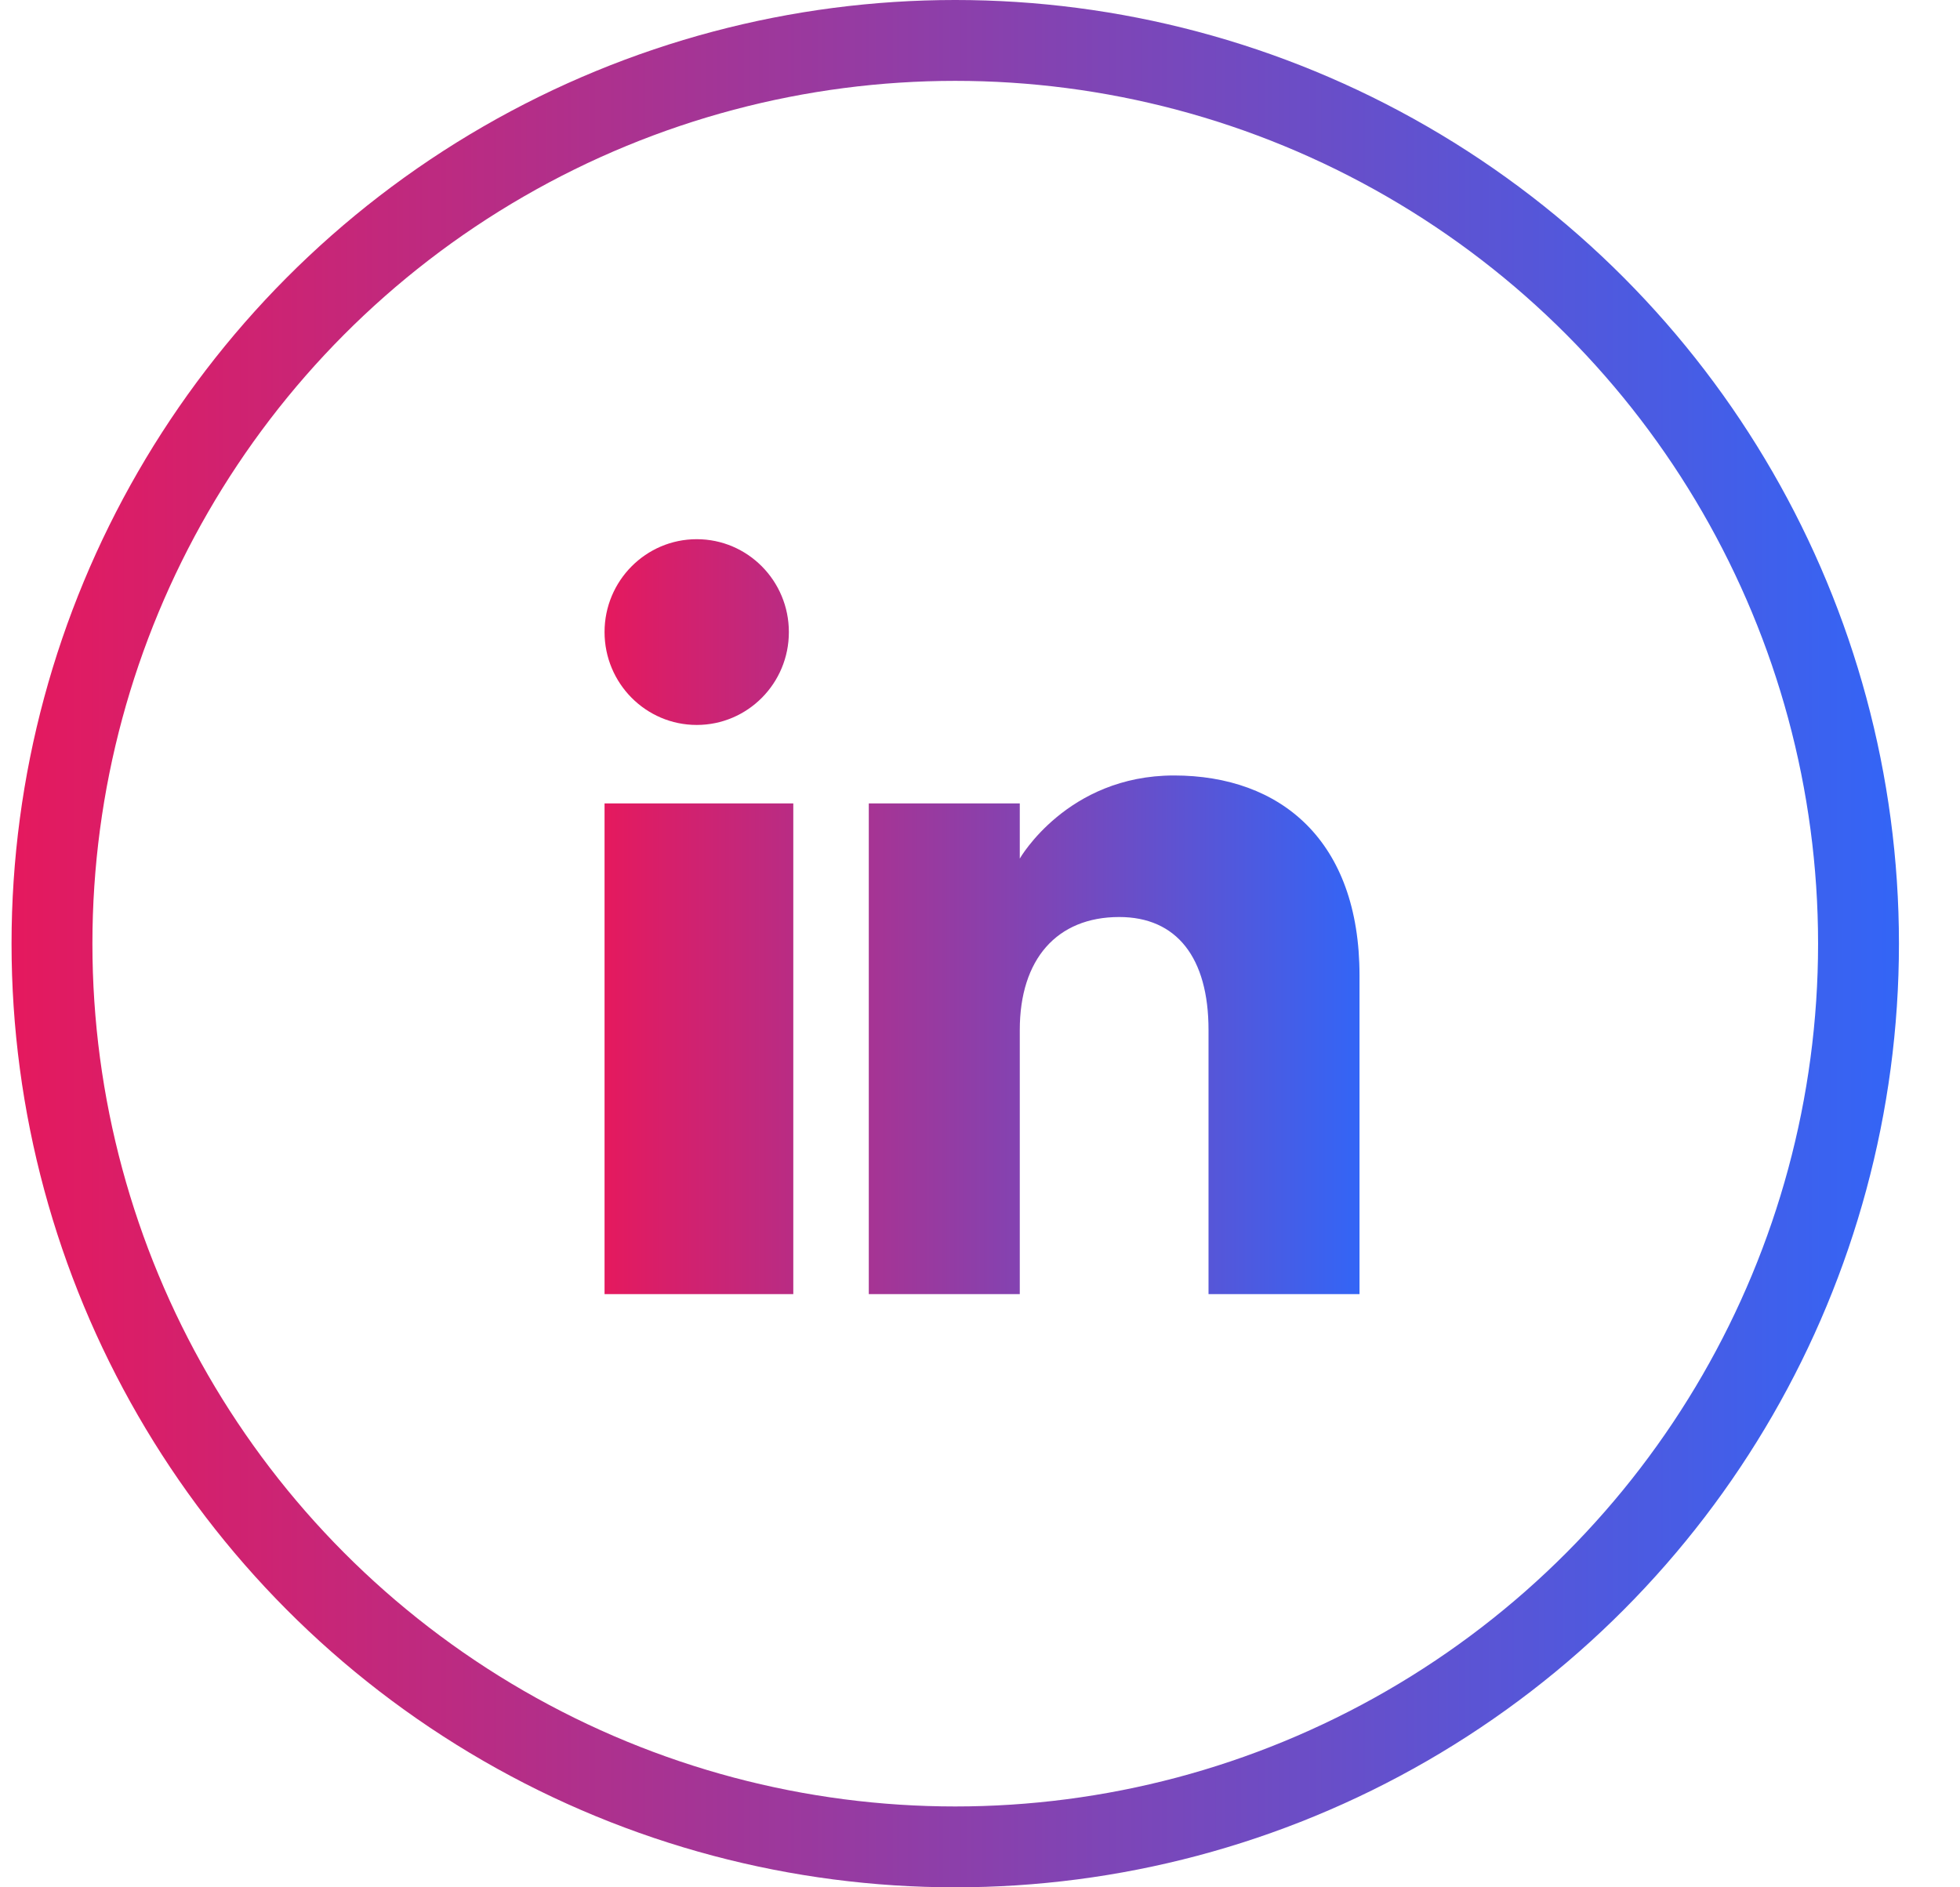
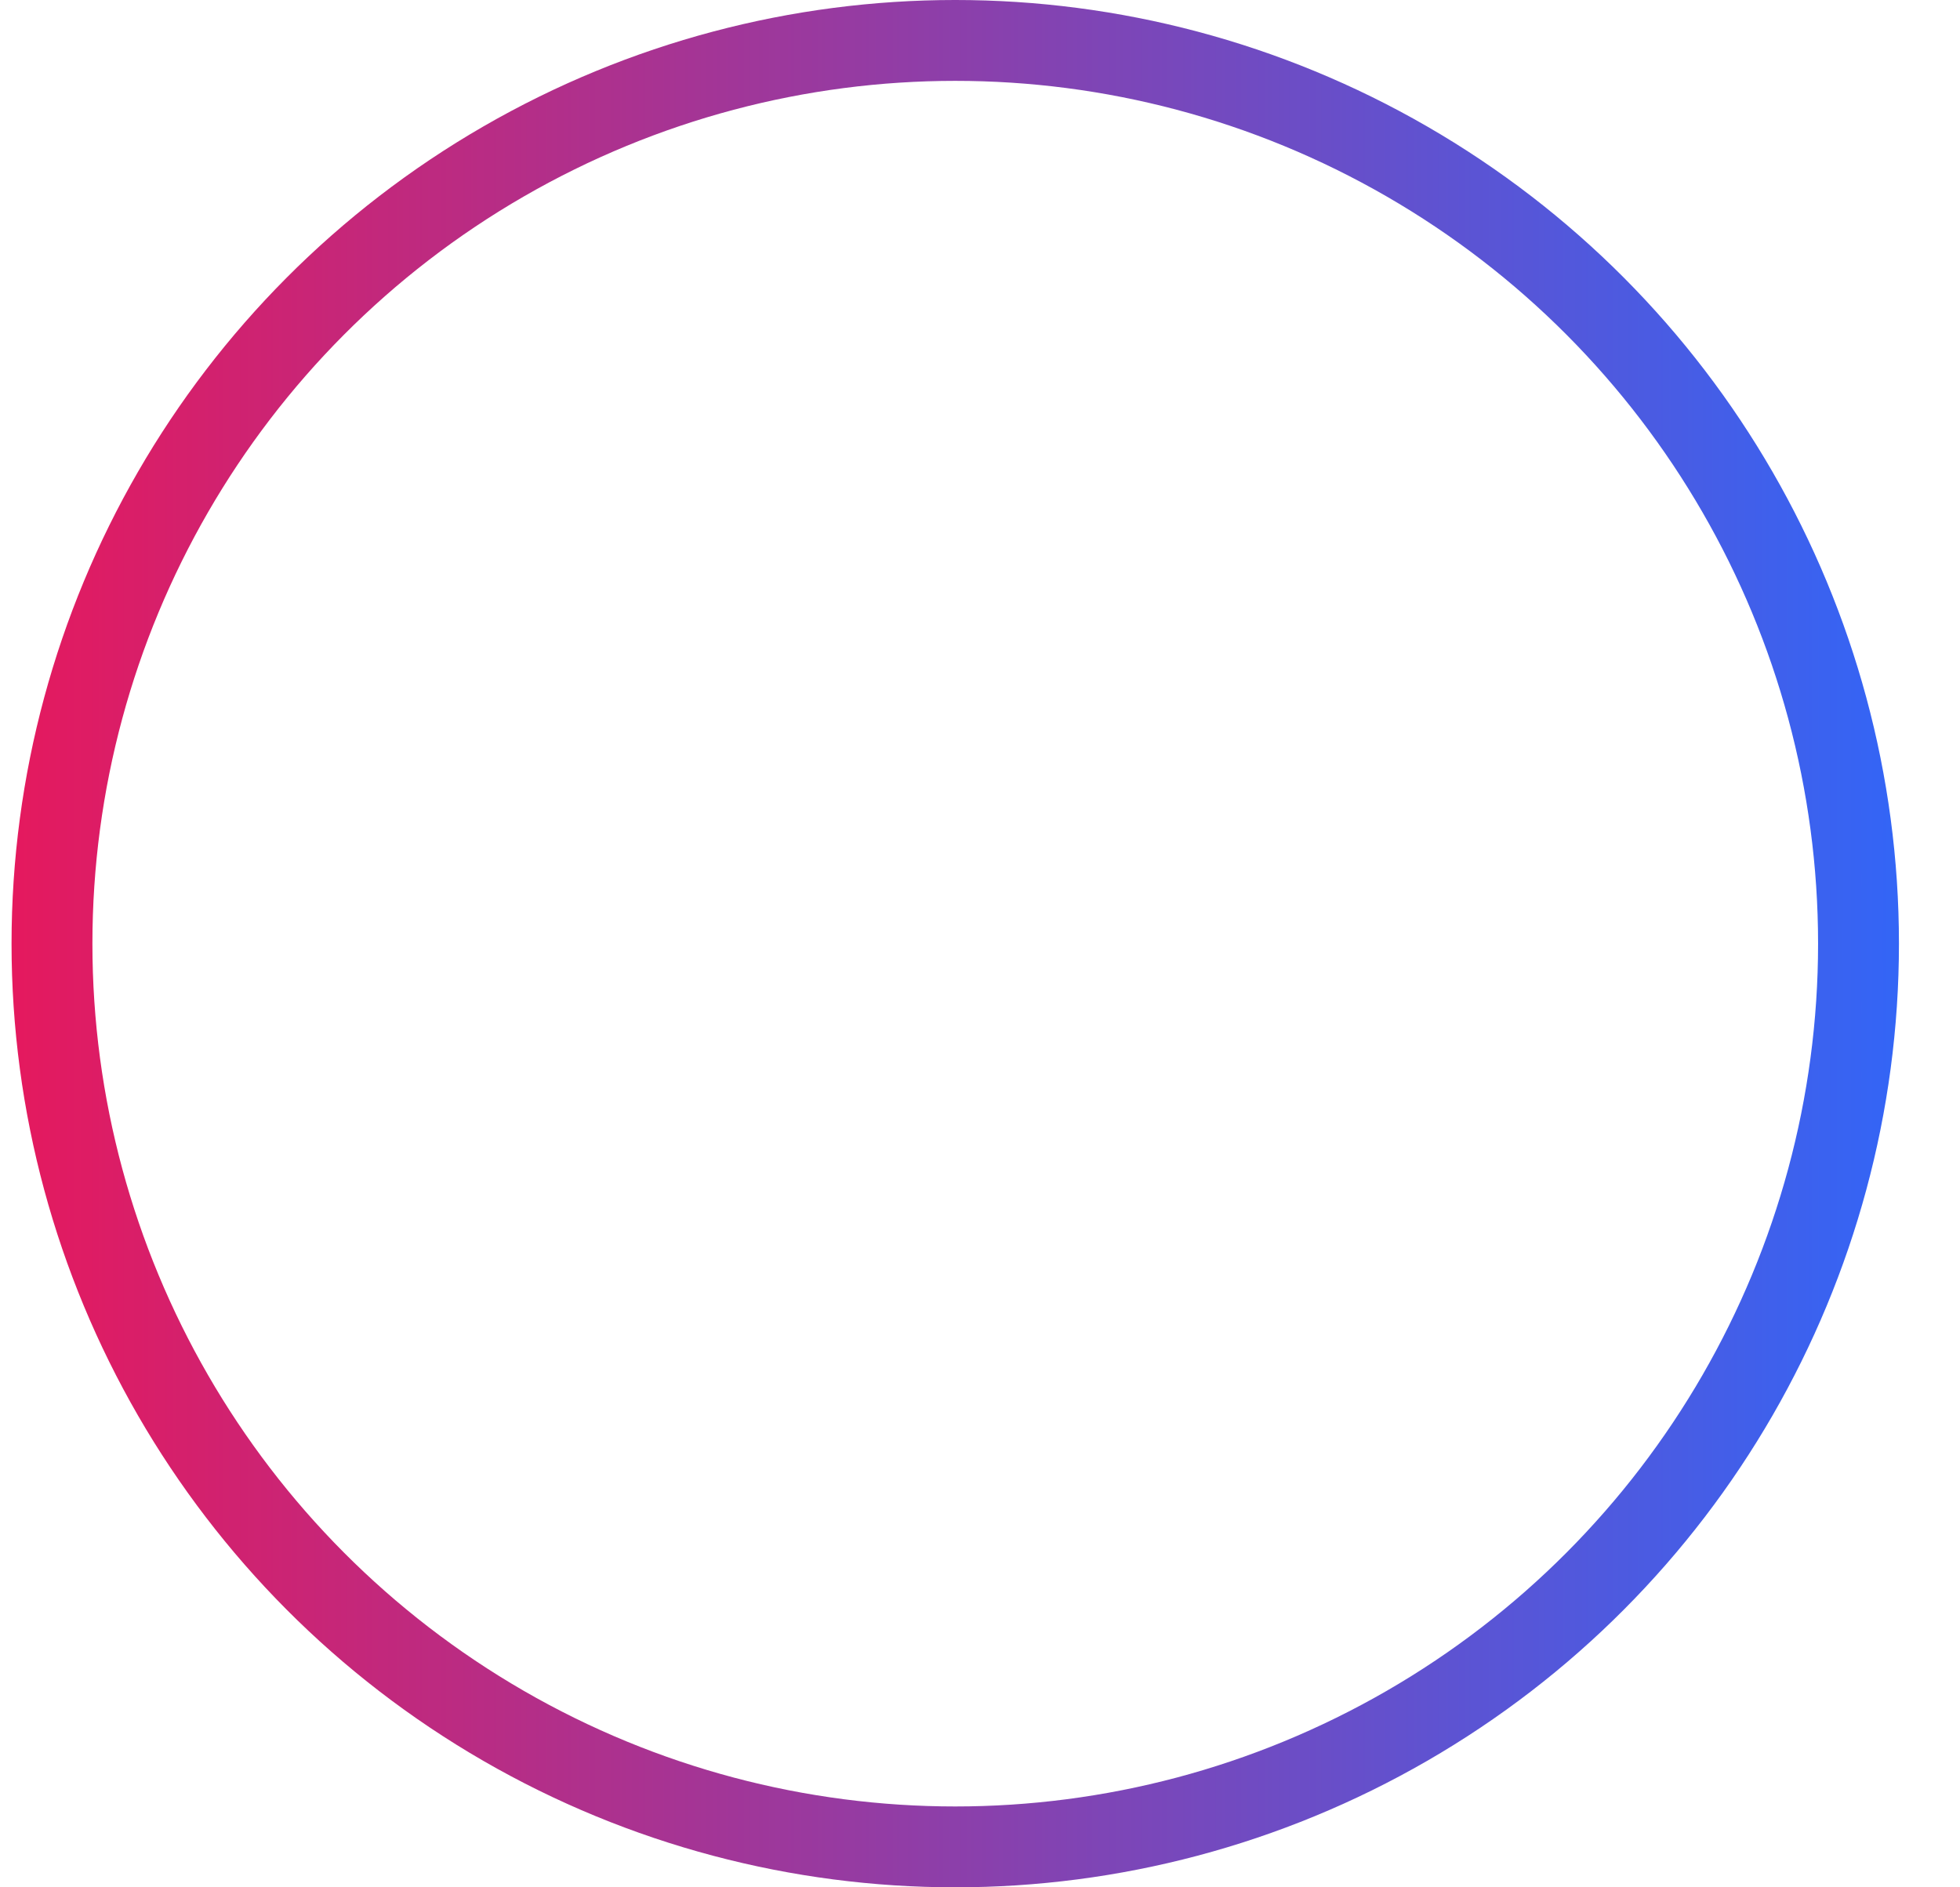
<svg xmlns="http://www.w3.org/2000/svg" width="27" height="26" viewBox="0 0 27 26" fill="none">
-   <path fill-rule="evenodd" clip-rule="evenodd" d="M18.728 17.828H16.648V14.189C16.648 13.19 16.208 12.633 15.418 12.633C14.559 12.633 14.048 13.214 14.048 14.189V17.828H11.968V11.068H14.048V11.828C14.048 11.828 14.701 10.683 16.172 10.683C17.643 10.683 18.728 11.581 18.728 13.438V17.828ZM9.598 9.987C8.897 9.987 8.328 9.414 8.328 8.707C8.328 8.001 8.897 7.428 9.598 7.428C10.299 7.428 10.867 8.001 10.867 8.707C10.868 9.414 10.299 9.987 9.598 9.987ZM8.328 17.828H10.928V11.068H8.328V17.828Z" fill="url(#paint0_linear_1306_4430)" />
  <circle cx="13.159" cy="13" r="12.443" stroke="url(#paint1_linear_1306_4430)" stroke-width="1.114" />
  <defs>
    <linearGradient id="paint0_linear_1306_4430" x1="8.328" y1="12.628" x2="18.728" y2="12.628" gradientUnits="userSpaceOnUse">
      <stop stop-color="#E5195E" />
      <stop offset="1" stop-color="#3365F6" />
    </linearGradient>
    <linearGradient id="paint1_linear_1306_4430" x1="0.159" y1="13" x2="26.159" y2="13" gradientUnits="userSpaceOnUse">
      <stop stop-color="#E5195E" />
      <stop offset="1" stop-color="#3365F6" />
    </linearGradient>
  </defs>
</svg>